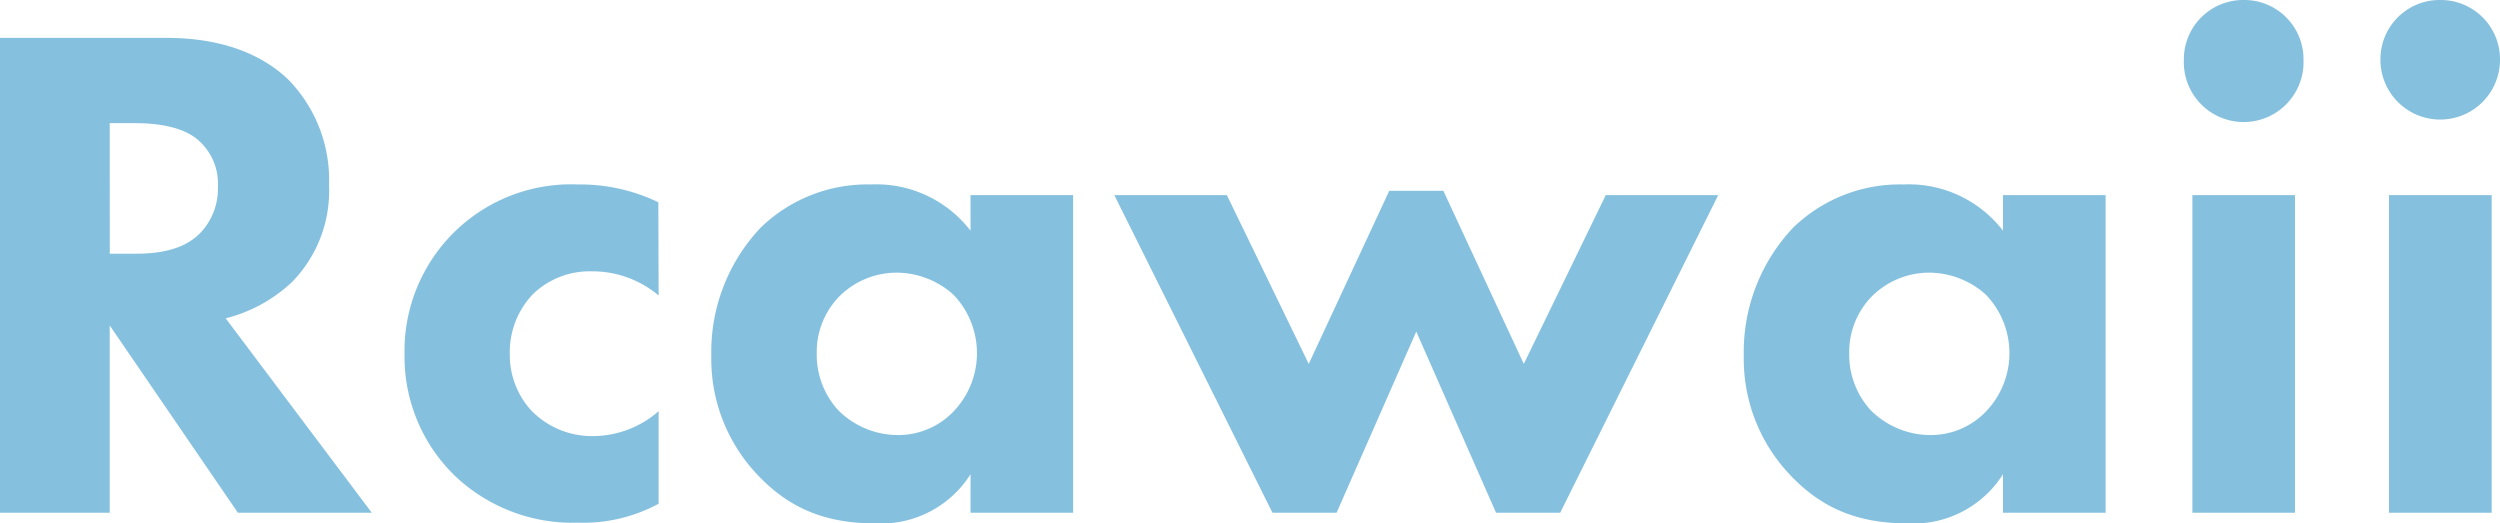
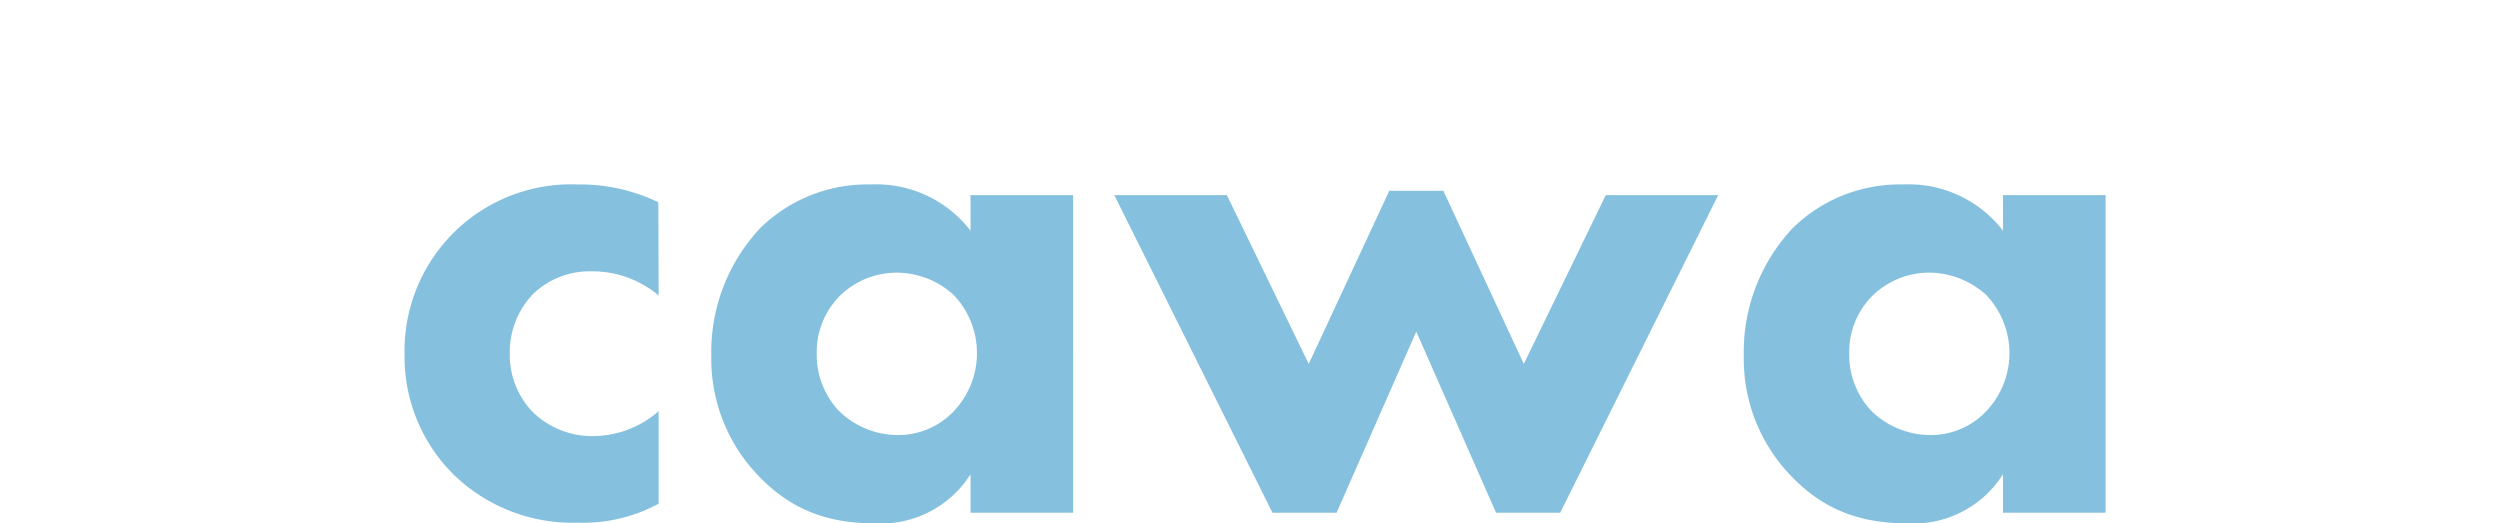
<svg xmlns="http://www.w3.org/2000/svg" viewBox="0 0 263.88 55.25">
  <defs>
    <style>.cls-1{fill:#85c1de;}</style>
  </defs>
  <g id="レイヤー_2" data-name="レイヤー 2">
    <g id="レイヤー_1-2" data-name="レイヤー 1">
-       <path class="cls-1" d="M17.59,4C24,4,28,6.09,30.37,8.34a15.14,15.14,0,0,1,4.36,11.2,13.74,13.74,0,0,1-3.91,10.23,15.85,15.85,0,0,1-7,3.83L39.24,54.12H25.11L11.58,34.35V54.12H0V4Zm-6,22.78h2.63c2.1,0,5-.23,6.91-2.18A6.75,6.75,0,0,0,23,19.69a6.08,6.08,0,0,0-2.33-5.11C18.79,13.15,15.78,13,14.28,13h-2.7Z" />
      <path class="cls-1" d="M69.52,31.19a10.84,10.84,0,0,0-7.06-2.55A8.62,8.62,0,0,0,56.3,31a8.84,8.84,0,0,0-2.49,6.32,8.69,8.69,0,0,0,2.26,6,8.92,8.92,0,0,0,6.54,2.71,10.57,10.57,0,0,0,6.91-2.63v9.77a16.8,16.8,0,0,1-8.56,2,18,18,0,0,1-13-5,17.5,17.5,0,0,1-5.26-12.78A17.58,17.58,0,0,1,61,19.47a19,19,0,0,1,8.49,1.88Z" />
      <path class="cls-1" d="M102.44,20.6h10.83V54.12H102.44V50.06a11.17,11.17,0,0,1-9.92,5.19c-4.81,0-8.87-1.21-12.55-5.12a17.73,17.73,0,0,1-4.89-12.55,19.09,19.09,0,0,1,5.19-13.53,16.16,16.16,0,0,1,11.65-4.58,12.55,12.55,0,0,1,10.52,4.88ZM88.69,31.19a8.37,8.37,0,0,0-2.48,6.09,8.66,8.66,0,0,0,2.25,6,8.91,8.91,0,0,0,6.39,2.64,8.06,8.06,0,0,0,5.64-2.33,8.9,8.9,0,0,0,.15-12.48,9,9,0,0,0-6-2.33A8.57,8.57,0,0,0,88.69,31.19Z" />
      <path class="cls-1" d="M141.08,54.12h-6.77L117.62,20.6H129.5l8.64,17.81,8.5-18.27h5.71l8.49,18.27,8.65-17.81h11.87L164.68,54.12h-6.77L149.49,35Z" />
      <path class="cls-1" d="M211.42,20.6h10.83V54.12H211.42V50.06a11.17,11.17,0,0,1-9.92,5.19c-4.81,0-8.87-1.21-12.55-5.12a17.73,17.73,0,0,1-4.89-12.55,19.09,19.09,0,0,1,5.19-13.53,16.16,16.16,0,0,1,11.65-4.58,12.55,12.55,0,0,1,10.52,4.88ZM197.67,31.19a8.37,8.37,0,0,0-2.48,6.09,8.66,8.66,0,0,0,2.25,6,8.91,8.91,0,0,0,6.39,2.64,8.06,8.06,0,0,0,5.64-2.33,8.9,8.9,0,0,0,.15-12.48,9,9,0,0,0-6-2.33A8.57,8.57,0,0,0,197.67,31.19Z" />
-       <path class="cls-1" d="M236.83,0a6.25,6.25,0,0,1,6.31,6.31,6.32,6.32,0,1,1-12.63,0A6.26,6.26,0,0,1,236.83,0Zm5.41,20.6V54.12H231.41V20.6Z" />
-       <path class="cls-1" d="M257.57,0a6.25,6.25,0,0,1,6.31,6.31,6.31,6.31,0,1,1-12.62,0A6.25,6.25,0,0,1,257.57,0ZM263,20.6V54.12H252.16V20.6Z" />
    </g>
  </g>
</svg>